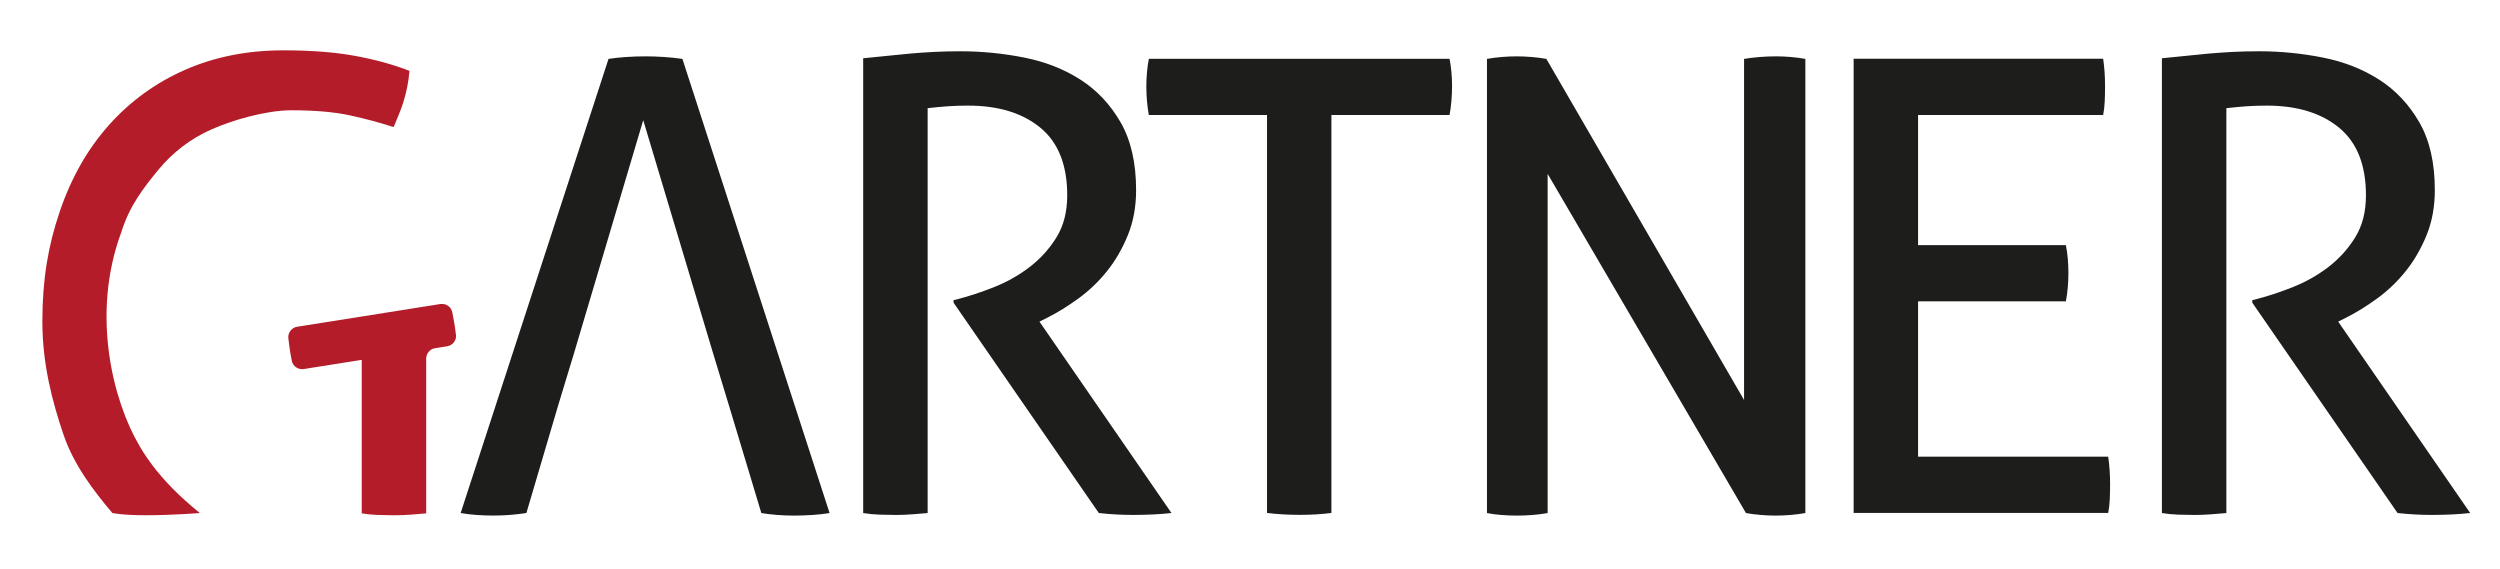
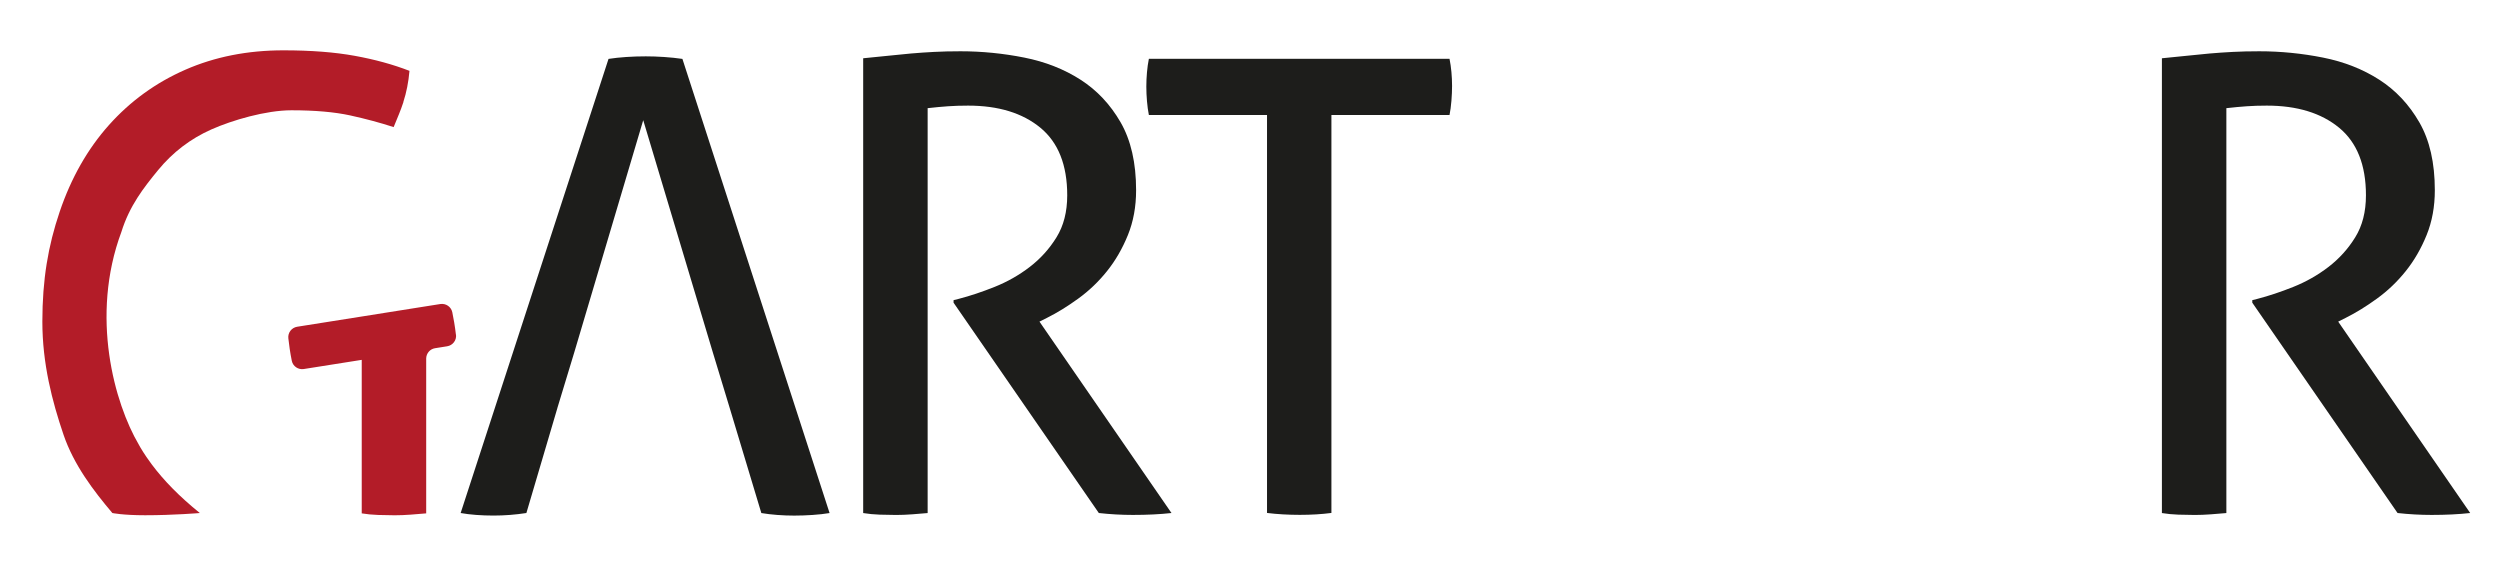
<svg xmlns="http://www.w3.org/2000/svg" id="Ebene_1" version="1.1" viewBox="0 0 708.89 161.28">
  <defs>
    <style>
      .st0 {
        fill: #1d1d1b;
      }

      .st1 {
        fill: #b31c28;
      }
    </style>
  </defs>
  <path class="st0" d="M158.04,115.74l-8.78,29.73c-1.55.24-3.11.42-4.66.54-1.55.12-3.11.18-4.66.18-1.67,0-3.31-.06-4.93-.18-1.61-.12-3.07-.3-4.39-.54L172.55,16.7c1.55-.24,3.22-.42,5.02-.54,1.79-.12,3.64-.18,5.55-.18,1.67,0,3.4.06,5.19.18,1.79.12,3.52.3,5.19.54l41.73,128.78c-1.43.24-3.05.42-4.84.54-1.79.12-3.52.18-5.19.18-1.55,0-3.13-.06-4.75-.18-1.61-.12-3.13-.3-4.57-.54l-8.95-29.73-4.84-15.94-19.7-65.73-19.52,65.73-4.84,15.94h0Z" />
  <path class="st0" d="M244.78,16.52c2.62-.24,5.01-.48,7.16-.72,2.15-.24,4.27-.45,6.36-.63,2.09-.18,4.27-.33,6.54-.45,2.27-.12,4.77-.18,7.52-.18,6.09,0,12.12.6,18.09,1.79,5.97,1.19,11.28,3.28,15.94,6.27,4.66,2.99,8.45,7.02,11.37,12.09,2.92,5.08,4.39,11.49,4.39,19.25,0,4.66-.78,8.9-2.33,12.72-1.55,3.82-3.52,7.23-5.91,10.21-2.39,2.99-5.1,5.58-8.15,7.79-3.04,2.21-6,4.03-8.86,5.46l-2.15,1.08,37.43,54.27c-3.22.36-6.87.54-10.93.54-3.22,0-6.45-.18-9.67-.54l-41.19-59.64v-.72l1.43-.36c3.22-.83,6.63-1.97,10.21-3.4,3.58-1.43,6.9-3.31,9.94-5.64,3.04-2.33,5.58-5.13,7.61-8.42,2.03-3.28,3.04-7.25,3.04-11.91,0-8.6-2.54-14.98-7.61-19.16-5.08-4.18-11.91-6.27-20.51-6.27-2.03,0-3.91.06-5.64.18-1.73.12-3.67.3-5.82.54v114.81c-1.32.12-2.78.24-4.39.36-1.61.12-3.13.18-4.57.18s-2.99-.03-4.66-.09c-1.67-.06-3.22-.21-4.66-.45V16.52h0Z" />
  <path class="st0" d="M359.26,32.61h-33.49c-.24-1.19-.42-2.51-.54-3.94-.12-1.43-.18-2.8-.18-4.12s.06-2.66.18-4.03c.12-1.37.3-2.65.54-3.85h85.25c.24,1.2.42,2.45.54,3.76.12,1.31.18,2.63.18,3.94s-.06,2.72-.18,4.21c-.12,1.5-.3,2.84-.54,4.03h-33.49v112.84c-2.75.36-5.73.54-8.95.54s-6.45-.18-9.31-.54V32.61h0Z" />
-   <path class="st0" d="M421.64,16.7c1.31-.24,2.71-.42,4.21-.54,1.49-.12,2.89-.18,4.21-.18s2.72.06,4.21.18c1.49.12,2.89.3,4.21.54l56.06,96.72V16.7c1.43-.24,2.92-.42,4.48-.54,1.55-.12,3.1-.18,4.66-.18,1.31,0,2.69.06,4.12.18,1.43.12,2.8.3,4.12.54v128.78c-1.32.24-2.72.42-4.21.54-1.49.12-2.9.18-4.21.18s-2.72-.06-4.21-.18c-1.49-.12-2.9-.3-4.21-.54l-56.24-96.18v96.18c-1.31.24-2.72.42-4.21.54-1.5.12-2.96.18-4.39.18-1.55,0-3.07-.06-4.57-.18-1.49-.12-2.84-.3-4.03-.54V16.7h0Z" />
-   <path class="st0" d="M525.61,16.66h70.75c.36,2.39.54,5.01.54,7.88,0,1.32-.03,2.69-.09,4.12-.06,1.43-.21,2.75-.45,3.94h-52.48v36.9h41.91c.24,1.19.42,2.48.54,3.85.12,1.37.18,2.72.18,4.03s-.06,2.69-.18,4.12c-.12,1.43-.3,2.75-.54,3.94h-41.91v44.06h53.91c.36,2.39.54,5.01.54,7.88,0,1.32-.03,2.69-.09,4.12-.06,1.43-.21,2.75-.45,3.94h-72.18V16.66h0Z" />
  <path class="st0" d="M613.04,16.52c2.62-.24,5.01-.48,7.16-.72,2.15-.24,4.27-.45,6.36-.63,2.09-.18,4.27-.33,6.54-.45,2.27-.12,4.77-.18,7.52-.18,6.09,0,12.12.6,18.09,1.79,5.97,1.19,11.28,3.28,15.94,6.27,4.66,2.99,8.45,7.02,11.37,12.09,2.93,5.08,4.39,11.49,4.39,19.25,0,4.66-.78,8.9-2.33,12.72-1.55,3.82-3.52,7.23-5.91,10.21-2.39,2.99-5.1,5.58-8.15,7.79-3.04,2.21-6,4.03-8.86,5.46l-2.15,1.08,37.43,54.27c-3.22.36-6.87.54-10.93.54-3.22,0-6.45-.18-9.67-.54l-41.19-59.64v-.72l1.43-.36c3.22-.83,6.63-1.97,10.21-3.4,3.58-1.43,6.9-3.31,9.94-5.64,3.04-2.33,5.58-5.13,7.61-8.42,2.03-3.28,3.04-7.25,3.04-11.91,0-8.6-2.54-14.98-7.61-19.16-5.08-4.18-11.91-6.27-20.51-6.27-2.03,0-3.91.06-5.64.18-1.73.12-3.67.3-5.82.54v114.81c-1.32.12-2.78.24-4.39.36-1.61.12-3.13.18-4.57.18s-2.98-.03-4.66-.09c-1.67-.06-3.22-.21-4.66-.45V16.52h0Z" />
  <path class="st1" d="M129.28,94.92c-.27-2.41-.68-4.7-1.03-6.38-.33-1.56-1.82-2.57-3.39-2.33l-6.75,1.07-15.54,2.47-18.3,2.9c-1.57.25-2.68,1.68-2.51,3.26.19,1.73.5,4.06.98,6.4.32,1.56,1.83,2.58,3.4,2.33l16.43-2.6v43.53c1.43.24,2.98.39,4.66.45,1.67.06,3.22.09,4.66.09s2.96-.06,4.57-.18c1.61-.12,3.07-.24,4.39-.36v-43.95c.04-1.43,1.07-2.65,2.5-2.88l3.45-.55c1.57-.25,2.69-1.69,2.51-3.28h0ZM114.37,28.92c.88-2.7,1.46-5.64,1.74-8.83-4.63-1.8-9.8-3.22-15.51-4.26-5.72-1.04-12.45-1.56-20.21-1.56-10.21,0-19.49,1.84-27.86,5.51-8.37,3.67-15.58,8.9-21.64,15.68-6.06,6.79-10.72,14.99-13.98,24.62-3.27,9.63-4.9,19.22-4.9,31.13s2.78,22.57,5.98,31.99c2.93,8.64,8.58,16.02,13.87,22.27,0,0,2.91.63,9.3.63,8.08,0,15.51-.63,15.51-.63-.01-.01-.03-.02-.04-.03-5.76-4.65-10.18-9.18-13.61-13.77-.52-.68-1.02-1.38-1.5-2.1-.61-.9-1.2-1.81-1.73-2.72-.16-.28-.32-.56-.47-.84-6.81-11.6-13.83-36.27-4.9-60.25,2.31-7.41,6.26-12.47,10.41-17.53,4.15-5.05,9.19-8.9,15.11-11.53,5.92-2.63,15.47-5.43,22.69-5.43,6.67,0,12.21.49,16.64,1.45,4.42.97,8.54,2.08,12.35,3.32,1.23-3.04,1.89-4.43,2.78-7.13h0Z" />
</svg>